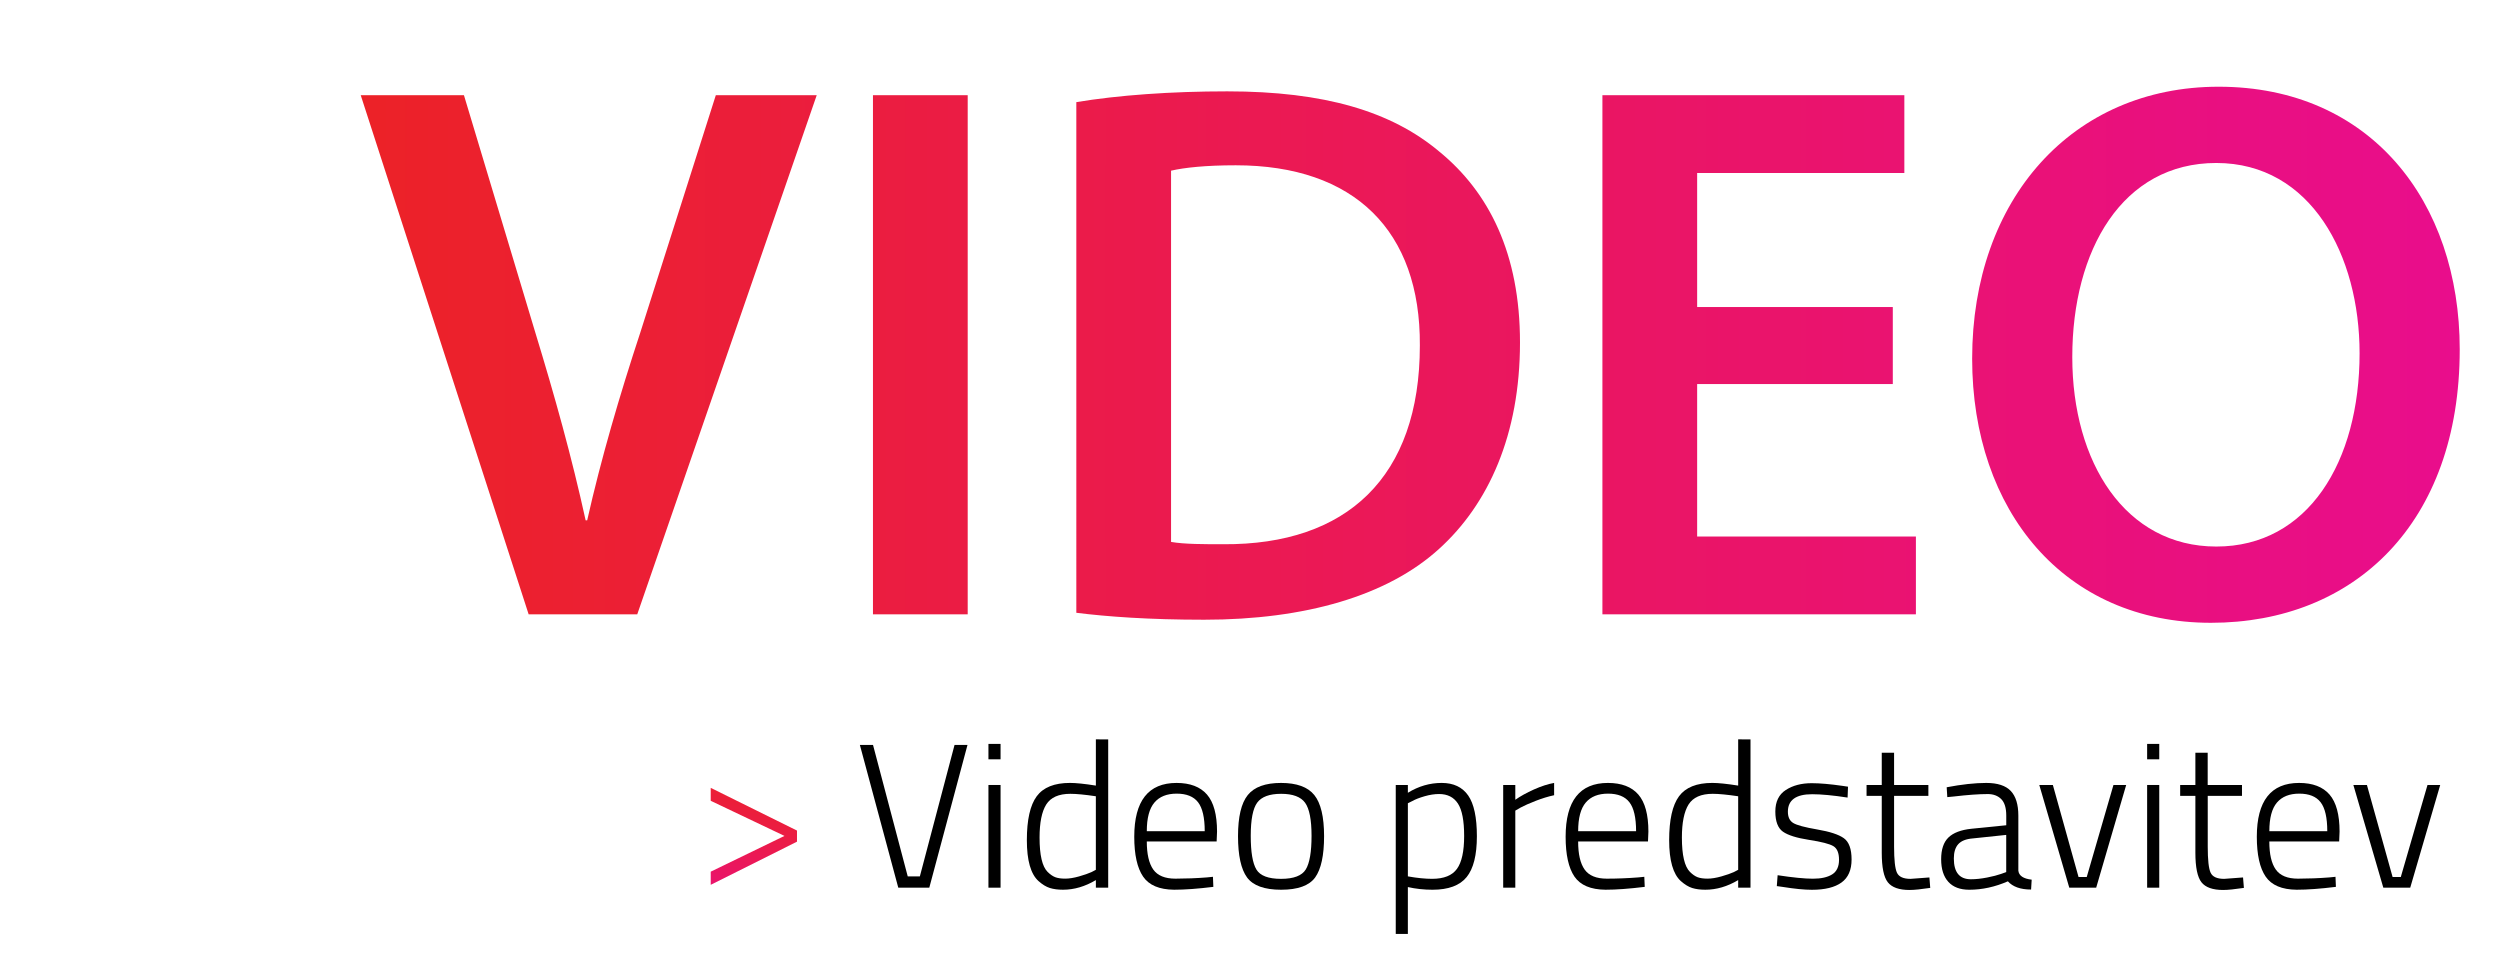
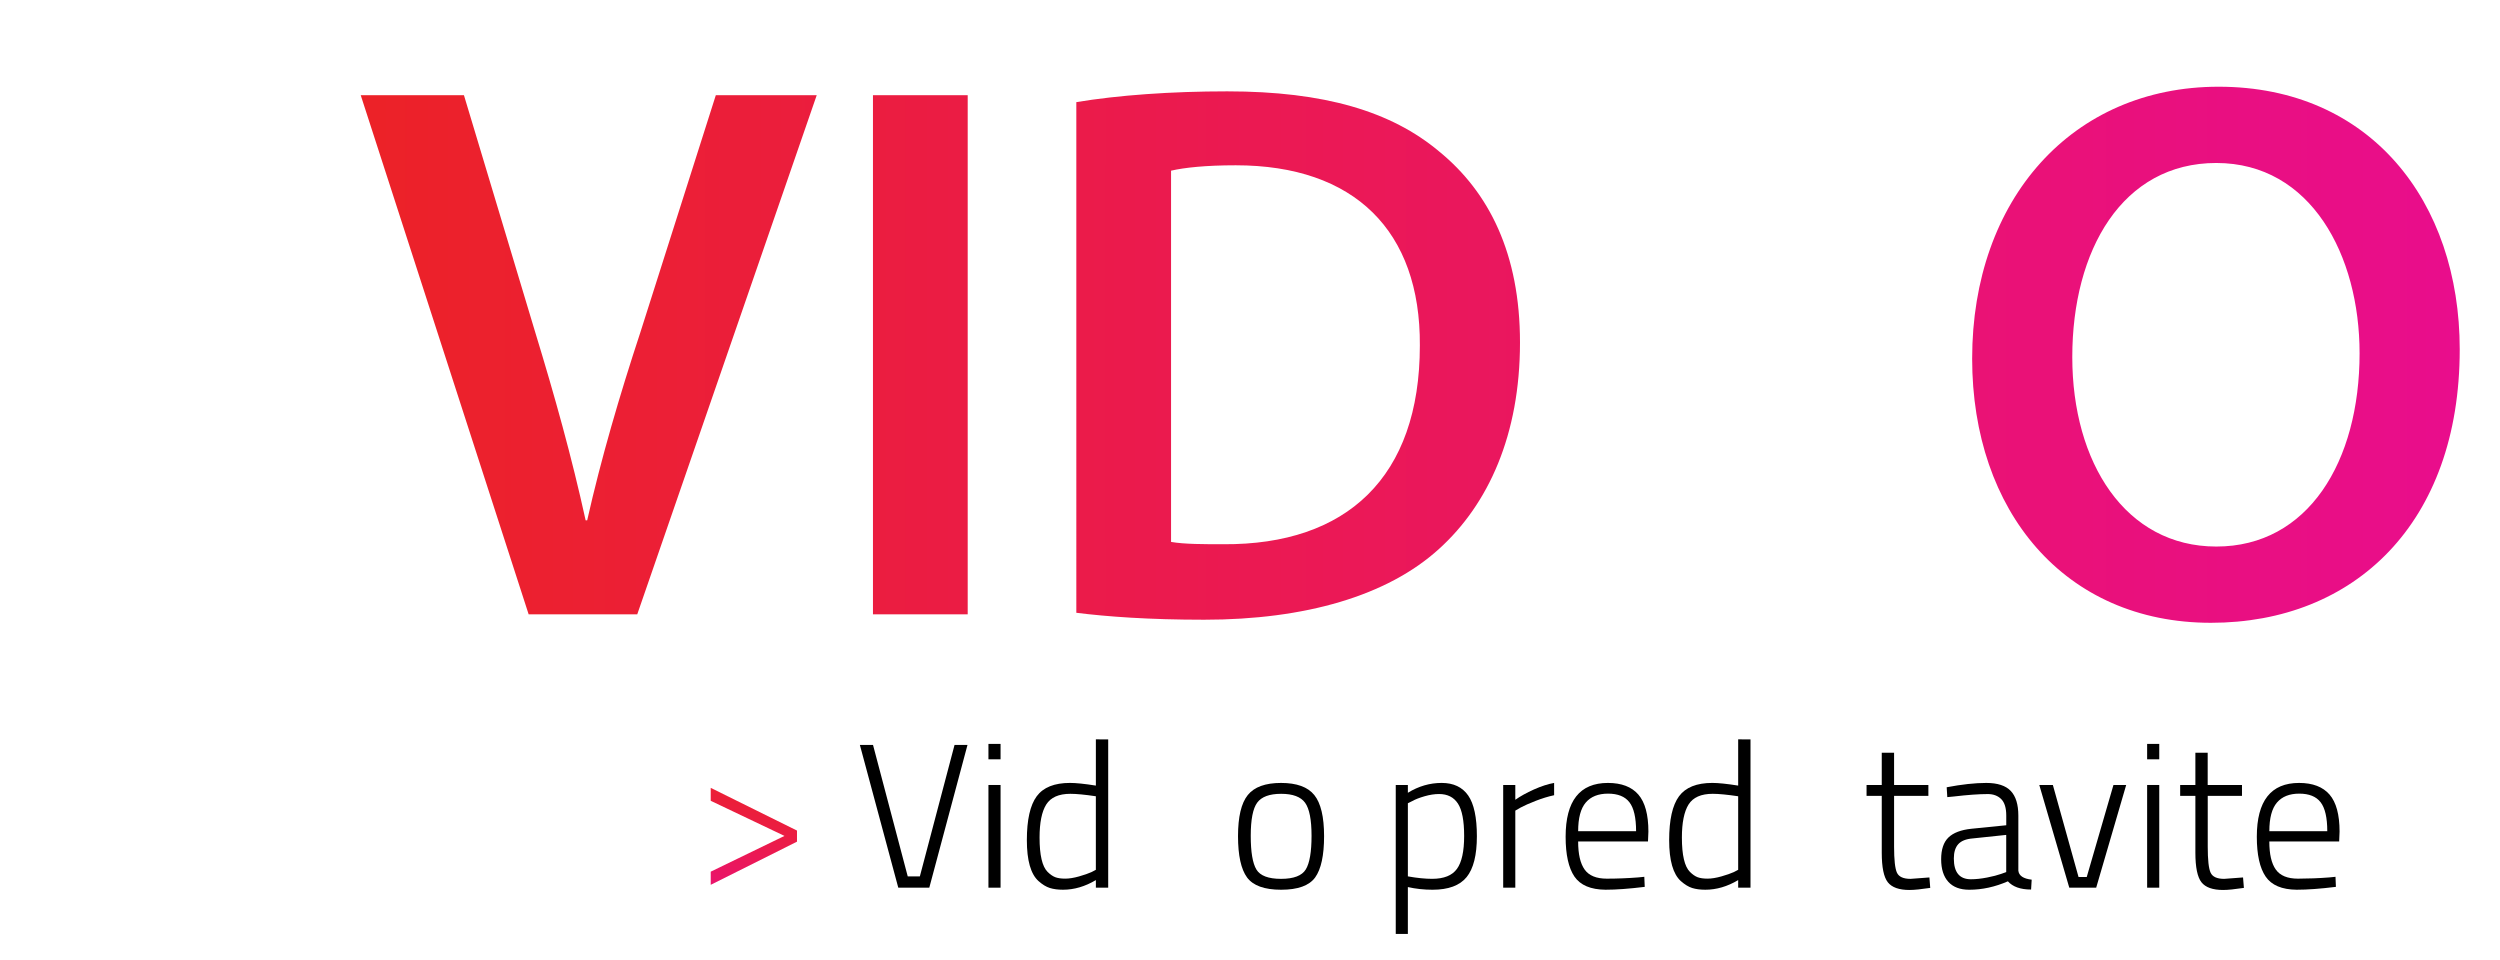
<svg xmlns="http://www.w3.org/2000/svg" version="1.1" x="0px" y="0px" width="276px" height="106px" viewBox="0 0 276 106" overflow="visible" enable-background="new 0 0 276 106" xml:space="preserve">
  <defs>
</defs>
  <rect fill="none" width="276" height="106" />
  <linearGradient id="SVGID_1_" gradientUnits="userSpaceOnUse" x1="-150.561" y1="790.875" x2="-145.562" y2="772.878" gradientTransform="matrix(1 0 0 1 229.89 -686.891)">
    <stop offset="0" style="stop-color:#E90D8C" />
    <stop offset="1" style="stop-color:#EC2227" />
  </linearGradient>
  <path fill="url(#SVGID_1_)" d="M86.605,92.285l-8.141-3.877v-1.43l9.524,4.717v1.225l-9.524,4.764v-1.451L86.605,92.285z" />
  <path d="M105.382,82.24h1.429L102.594,98h-3.424l-4.24-15.76h1.451l3.833,14.514h1.338L105.382,82.24z" />
  <path d="M109.124,83.828v-1.701h1.338v1.701H109.124z M109.124,98V86.662h1.338V98H109.124z" />
  <path d="M122.345,81.627V98h-1.361v-0.838c-1.194,0.711-2.404,1.064-3.628,1.064c-0.559,0-1.043-0.064-1.451-0.191  c-0.408-0.129-0.824-0.383-1.247-0.76c-0.862-0.771-1.293-2.279-1.293-4.525c0-2.244,0.363-3.857,1.089-4.842  c0.726-0.982,1.95-1.473,3.673-1.473c0.666,0,1.618,0.098,2.857,0.295v-5.104L122.345,81.627L122.345,81.627z M116.504,96.844  c0.279,0.105,0.642,0.158,1.088,0.158c0.446,0,0.96-0.082,1.542-0.248c0.582-0.166,1.04-0.326,1.372-0.477l0.476-0.25v-8.119  c-1.209-0.18-2.147-0.271-2.812-0.271c-1.285,0-2.173,0.396-2.665,1.18c-0.492,0.785-0.737,2.006-0.737,3.65  c0,1.938,0.295,3.197,0.884,3.787C115.941,96.541,116.226,96.738,116.504,96.844z" />
-   <path d="M133.229,96.867l0.68-0.068l0.045,1.111c-1.708,0.211-3.152,0.316-4.332,0.316c-1.633-0.016-2.774-0.498-3.424-1.451  c-0.65-0.951-0.976-2.418-0.976-4.398c0-3.961,1.557-5.941,4.672-5.941c1.497,0,2.615,0.43,3.356,1.281  c0.741,0.854,1.111,2.219,1.111,4.094l-0.045,1.088h-7.71c0,1.393,0.238,2.424,0.714,3.098c0.477,0.672,1.293,1.008,2.449,1.008  C130.928,97.002,132.081,96.957,133.229,96.867z M126.607,91.764h6.395c0-1.496-0.246-2.562-0.737-3.197  c-0.492-0.635-1.278-0.949-2.358-0.949c-1.081,0-1.901,0.326-2.46,0.984C126.888,89.258,126.607,90.312,126.607,91.764z" />
  <path d="M136.677,92.309c0-2.131,0.359-3.643,1.077-4.535c0.719-0.893,1.943-1.338,3.673-1.338c1.731,0,2.955,0.445,3.674,1.338  c0.719,0.895,1.078,2.404,1.078,4.535s-0.33,3.65-0.986,4.561c-0.656,0.904-1.908,1.357-3.754,1.357s-3.099-0.453-3.765-1.357  C137.008,95.959,136.677,94.439,136.677,92.309z M138.082,92.275c0,1.791,0.209,3.031,0.625,3.719  c0.415,0.688,1.322,1.031,2.721,1.031c1.399,0,2.309-0.348,2.732-1.043c0.423-0.695,0.635-1.934,0.635-3.707  c0-1.777-0.238-2.994-0.713-3.652c-0.477-0.656-1.357-0.986-2.643-0.986c-1.287,0-2.166,0.326-2.645,0.977  C138.32,89.262,138.082,90.482,138.082,92.275z" />
  <path d="M154.091,103.104V86.662h1.338v0.861c1.18-0.727,2.422-1.088,3.73-1.088c1.307,0,2.283,0.461,2.926,1.383  s0.963,2.424,0.963,4.502s-0.377,3.582-1.133,4.512s-2.012,1.395-3.766,1.395c-0.938,0-1.844-0.098-2.721-0.295v5.172H154.091  L154.091,103.104z M158.876,87.66c-0.5,0-1.035,0.082-1.609,0.248c-0.576,0.168-1.021,0.342-1.338,0.523l-0.5,0.248v8.072  c1.027,0.184,1.92,0.271,2.676,0.271c1.301,0,2.215-0.366,2.744-1.101c0.529-0.731,0.793-1.942,0.793-3.629  s-0.229-2.879-0.689-3.582S159.798,87.66,158.876,87.66z" />
  <path d="M165.952,98V86.662h1.338v1.633c0.559-0.393,1.242-0.771,2.051-1.135c0.809-0.361,1.555-0.604,2.234-0.725v1.357  c-0.65,0.139-1.33,0.348-2.041,0.625c-0.711,0.279-1.262,0.523-1.656,0.736l-0.588,0.34v8.504L165.952,98L165.952,98z" />
  <path d="M180.851,96.867l0.68-0.068l0.047,1.111c-1.709,0.211-3.152,0.316-4.33,0.316c-1.635-0.016-2.773-0.498-3.428-1.451  c-0.648-0.951-0.975-2.418-0.975-4.398c0-3.961,1.557-5.941,4.672-5.941c1.496,0,2.615,0.43,3.355,1.281  c0.74,0.854,1.111,2.219,1.111,4.094l-0.045,1.088h-7.711c0,1.393,0.236,2.424,0.715,3.098c0.477,0.672,1.293,1.008,2.449,1.008  C178.547,97.003,179.7,96.957,180.851,96.867z M174.228,91.764h6.396c0-1.496-0.246-2.562-0.738-3.197  c-0.49-0.635-1.277-0.949-2.357-0.949c-1.082,0-1.9,0.326-2.461,0.984C174.509,89.258,174.228,90.312,174.228,91.764z" />
  <path d="M193.255,81.627V98h-1.361v-0.838c-1.191,0.711-2.4,1.064-3.627,1.064c-0.561,0-1.043-0.064-1.451-0.191  c-0.406-0.129-0.822-0.383-1.248-0.76c-0.859-0.771-1.293-2.279-1.293-4.525c0-2.244,0.363-3.857,1.088-4.842  c0.729-0.982,1.951-1.473,3.676-1.473c0.666,0,1.617,0.098,2.855,0.295v-5.104L193.255,81.627L193.255,81.627z M187.415,96.844  c0.279,0.105,0.643,0.158,1.09,0.158c0.445,0,0.959-0.082,1.541-0.248s1.039-0.326,1.371-0.477l0.477-0.25v-8.119  c-1.209-0.18-2.146-0.271-2.811-0.271c-1.285,0-2.174,0.396-2.666,1.18c-0.49,0.785-0.736,2.006-0.736,3.65  c0,1.938,0.295,3.197,0.885,3.787C186.853,96.541,187.136,96.738,187.415,96.844z" />
-   <path d="M200.058,87.682c-1.785,0-2.676,0.645-2.676,1.928c0,0.592,0.195,1.008,0.59,1.248c0.395,0.242,1.281,0.48,2.664,0.717  s2.357,0.555,2.926,0.963c0.566,0.406,0.852,1.189,0.852,2.348s-0.371,2.006-1.109,2.539c-0.74,0.537-1.83,0.807-3.268,0.807  c-0.832,0-1.904-0.105-3.223-0.316l-0.654-0.092l0.09-1.201c1.691,0.258,2.994,0.385,3.898,0.385c0.908,0,1.613-0.158,2.121-0.475  c0.506-0.318,0.76-0.855,0.76-1.611s-0.209-1.258-0.625-1.508s-1.307-0.48-2.676-0.691c-1.367-0.211-2.332-0.514-2.891-0.906  c-0.559-0.395-0.84-1.135-0.84-2.223c0-1.09,0.387-1.883,1.158-2.381c0.77-0.5,1.723-0.75,2.857-0.75c0.904,0,2.041,0.1,3.398,0.295  l0.611,0.092l-0.047,1.201C202.362,87.803,201.056,87.682,200.058,87.682z" />
  <path d="M212.894,87.863h-3.787v5.602c0,1.467,0.105,2.426,0.316,2.881c0.211,0.453,0.711,0.68,1.496,0.68l2.088-0.156l0.09,1.154  c-0.998,0.15-1.762,0.229-2.291,0.229c-1.146,0-1.945-0.283-2.393-0.852c-0.445-0.566-0.668-1.65-0.668-3.256v-6.279h-1.678v-1.201  h1.678v-3.562h1.361v3.562h3.787V87.863L212.894,87.863z" />
  <path d="M222.825,90.041v6.078c0.059,0.559,0.551,0.891,1.473,0.996l-0.066,1.09c-1.166,0-2.02-0.303-2.562-0.908  c-1.42,0.621-2.842,0.93-4.262,0.93c-1.016,0-1.785-0.291-2.312-0.873c-0.529-0.582-0.793-1.412-0.793-2.494  c0-1.078,0.268-1.883,0.805-2.402s1.379-0.842,2.529-0.963l3.854-0.387v-1.064c0-0.85-0.186-1.455-0.557-1.826  c-0.371-0.367-0.865-0.555-1.483-0.555c-0.97,0-2.224,0.09-3.767,0.271l-0.703,0.067l-0.067-1.088  c1.664-0.317,3.118-0.478,4.366-0.478c1.246,0,2.15,0.295,2.709,0.886C222.544,87.908,222.825,88.816,222.825,90.041z   M215.704,94.781c0,1.525,0.627,2.289,1.883,2.289c0.543,0,1.141-0.064,1.791-0.191c0.65-0.129,1.164-0.262,1.541-0.398l0.568-0.203  v-4.104l-3.697,0.389c-0.74,0.061-1.273,0.271-1.598,0.635C215.866,93.557,215.704,94.086,215.704,94.781z" />
  <path d="M225.138,86.662h1.498l2.834,10.158h0.906l2.949-10.158h1.406L231.419,98h-2.971L225.138,86.662z" />
  <path d="M237.044,83.828v-1.701h1.338v1.701H237.044z M237.044,98V86.662h1.338V98H237.044z" />
  <path d="M247.521,87.863h-3.787v5.602c0,1.467,0.104,2.426,0.318,2.881c0.211,0.453,0.709,0.68,1.494,0.68l2.086-0.156l0.094,1.154  c-0.998,0.15-1.764,0.229-2.291,0.229c-1.148,0-1.947-0.283-2.395-0.852c-0.443-0.566-0.67-1.65-0.67-3.256v-6.279h-1.68v-1.201  h1.68v-3.562h1.359v3.562h3.787v1.2L247.521,87.863L247.521,87.863z" />
  <path d="M257.157,96.867l0.682-0.068l0.045,1.111c-1.709,0.211-3.152,0.316-4.332,0.316c-1.633-0.016-2.773-0.498-3.424-1.451  c-0.65-0.951-0.975-2.418-0.975-4.398c0-3.961,1.557-5.941,4.67-5.941c1.498,0,2.615,0.43,3.357,1.281  c0.738,0.854,1.109,2.219,1.109,4.094l-0.045,1.088h-7.711c0,1.393,0.236,2.424,0.715,3.098c0.477,0.672,1.291,1.008,2.449,1.008  C254.856,97.002,256.009,96.957,257.157,96.867z M250.536,91.764h6.395c0-1.496-0.246-2.562-0.736-3.197  c-0.49-0.635-1.275-0.949-2.357-0.949c-1.08,0-1.898,0.326-2.461,0.984C250.815,89.258,250.536,90.312,250.536,91.764z" />
-   <path d="M259.812,86.662h1.496l2.834,10.158h0.906l2.947-10.158h1.404L266.089,98h-2.971L259.812,86.662z" />
  <linearGradient id="SVGID_2_" gradientUnits="userSpaceOnUse" x1="271.223" y1="39.166" x2="39.171" y2="39.166">
    <stop offset="0" style="stop-color:#E90D8C" />
    <stop offset="1" style="stop-color:#EC2227" />
  </linearGradient>
  <path fill="url(#SVGID_2_)" d="M58.362,67.821L39.824,10.51h11.395l7.824,26.021c2.211,7.229,4.082,13.944,5.612,20.915h0.17  c1.53-6.801,3.571-13.771,5.868-20.745l8.333-26.191h11.14L70.353,67.821H58.362z" />
  <linearGradient id="SVGID_3_" gradientUnits="userSpaceOnUse" x1="271.217" y1="39.166" x2="39.174" y2="39.166">
    <stop offset="0" style="stop-color:#E90D8C" />
    <stop offset="1" style="stop-color:#EC2227" />
  </linearGradient>
  <path fill="url(#SVGID_3_)" d="M106.834,10.51v57.312H96.375V10.51H106.834z" />
  <linearGradient id="SVGID_4_" gradientUnits="userSpaceOnUse" x1="271.224" y1="39.251" x2="39.172" y2="39.251">
    <stop offset="0" style="stop-color:#E90D8C" />
    <stop offset="1" style="stop-color:#EC2227" />
  </linearGradient>
  <path fill="url(#SVGID_4_)" d="M118.826,11.275c4.592-0.766,10.459-1.19,16.666-1.19c10.715,0,18.113,2.211,23.385,6.633  c5.527,4.507,8.93,11.31,8.93,21.089c0,10.204-3.486,17.854-8.93,22.786c-5.697,5.188-14.795,7.824-25.936,7.824  c-6.123,0-10.715-0.341-14.115-0.766V11.275z M129.285,59.828c1.445,0.255,3.656,0.255,5.781,0.255  c13.607,0.085,21.686-7.397,21.686-21.936c0.084-12.671-7.229-19.899-20.324-19.899c-3.316,0-5.697,0.256-7.143,0.596V59.828z" />
  <linearGradient id="SVGID_5_" gradientUnits="userSpaceOnUse" x1="271.225" y1="39.166" x2="39.171" y2="39.166">
    <stop offset="0" style="stop-color:#E90D8C" />
    <stop offset="1" style="stop-color:#EC2227" />
  </linearGradient>
-   <path fill="url(#SVGID_5_)" d="M208.965,42.399h-21.6v16.833h24.15v8.589h-34.609V10.51h33.334v8.589h-22.875v14.797h21.6V42.399z" />
  <linearGradient id="SVGID_6_" gradientUnits="userSpaceOnUse" x1="271.225" y1="39.166" x2="39.171" y2="39.166">
    <stop offset="0" style="stop-color:#E90D8C" />
    <stop offset="1" style="stop-color:#EC2227" />
  </linearGradient>
  <path fill="url(#SVGID_6_)" d="M271.554,38.572c0,19.215-11.649,30.185-27.467,30.185c-16.157,0-26.361-12.33-26.361-29.164  c0-17.603,11.055-30.019,27.212-30.019C261.689,9.574,271.554,22.245,271.554,38.572z M228.78,39.423  c0,11.647,5.867,20.915,15.902,20.915c10.119,0,15.816-9.352,15.816-21.34c0-10.8-5.357-21.005-15.816-21.005  C234.308,17.993,228.78,27.603,228.78,39.423z" />
</svg>